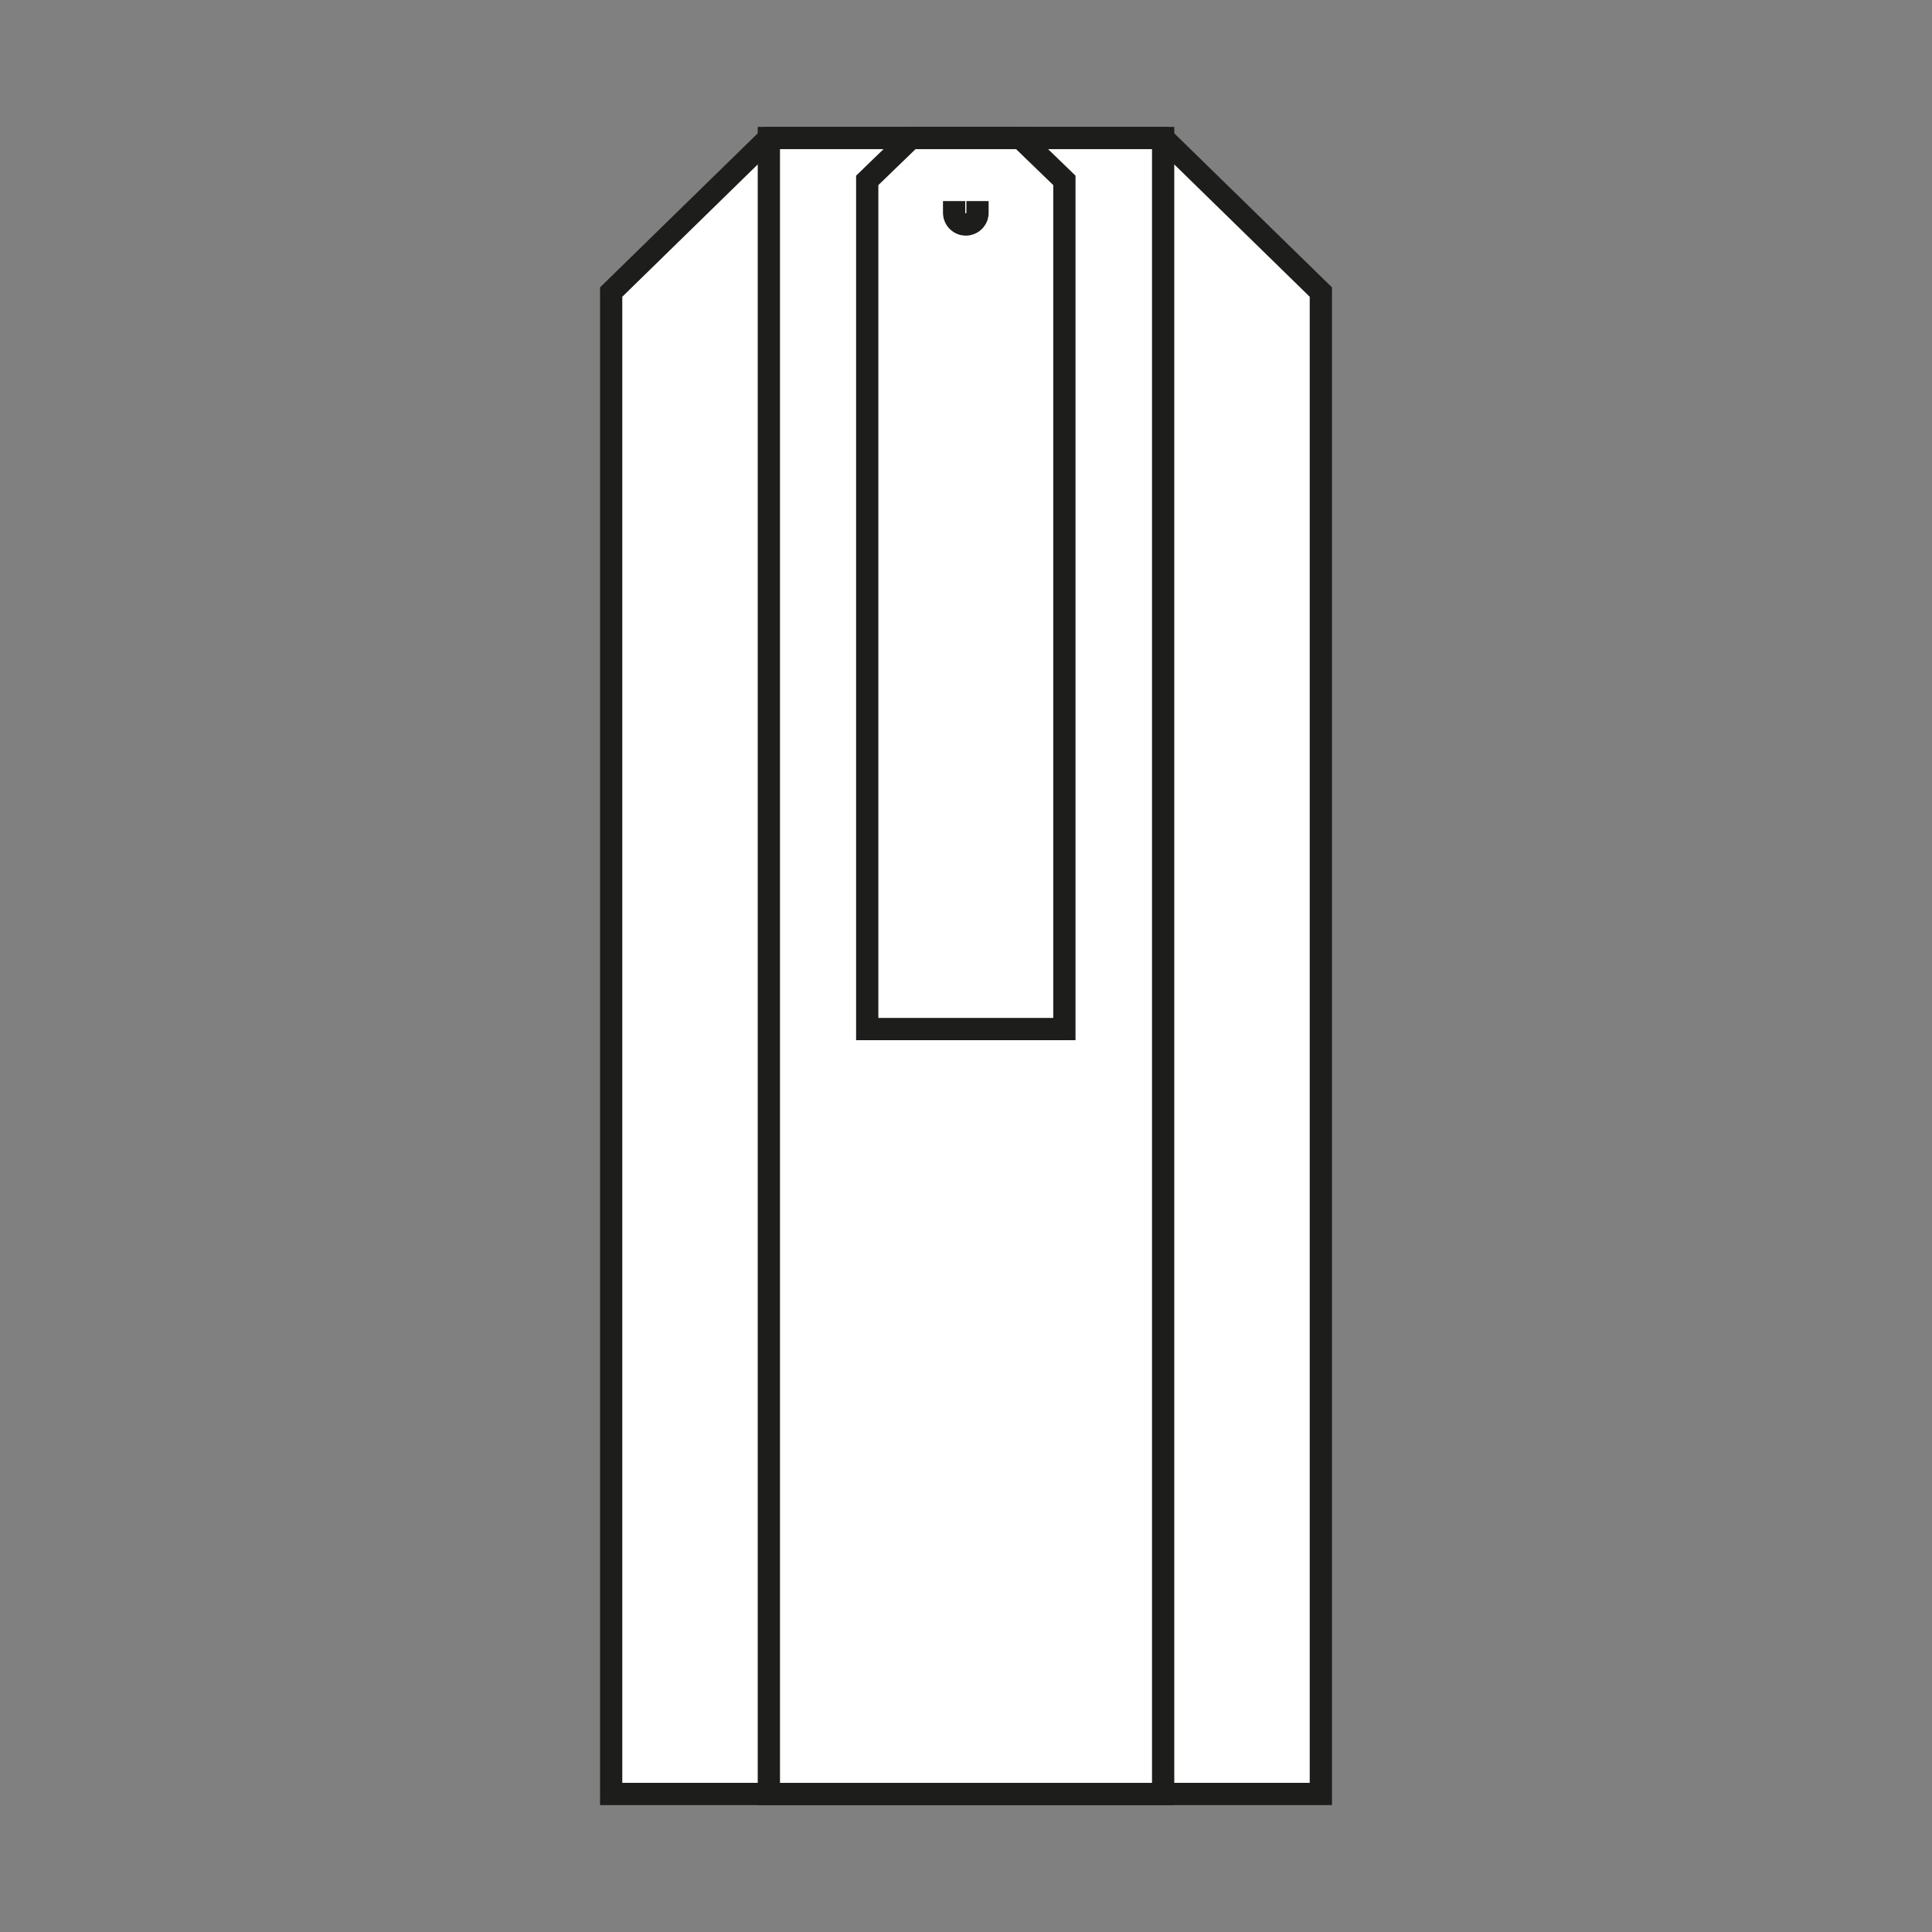
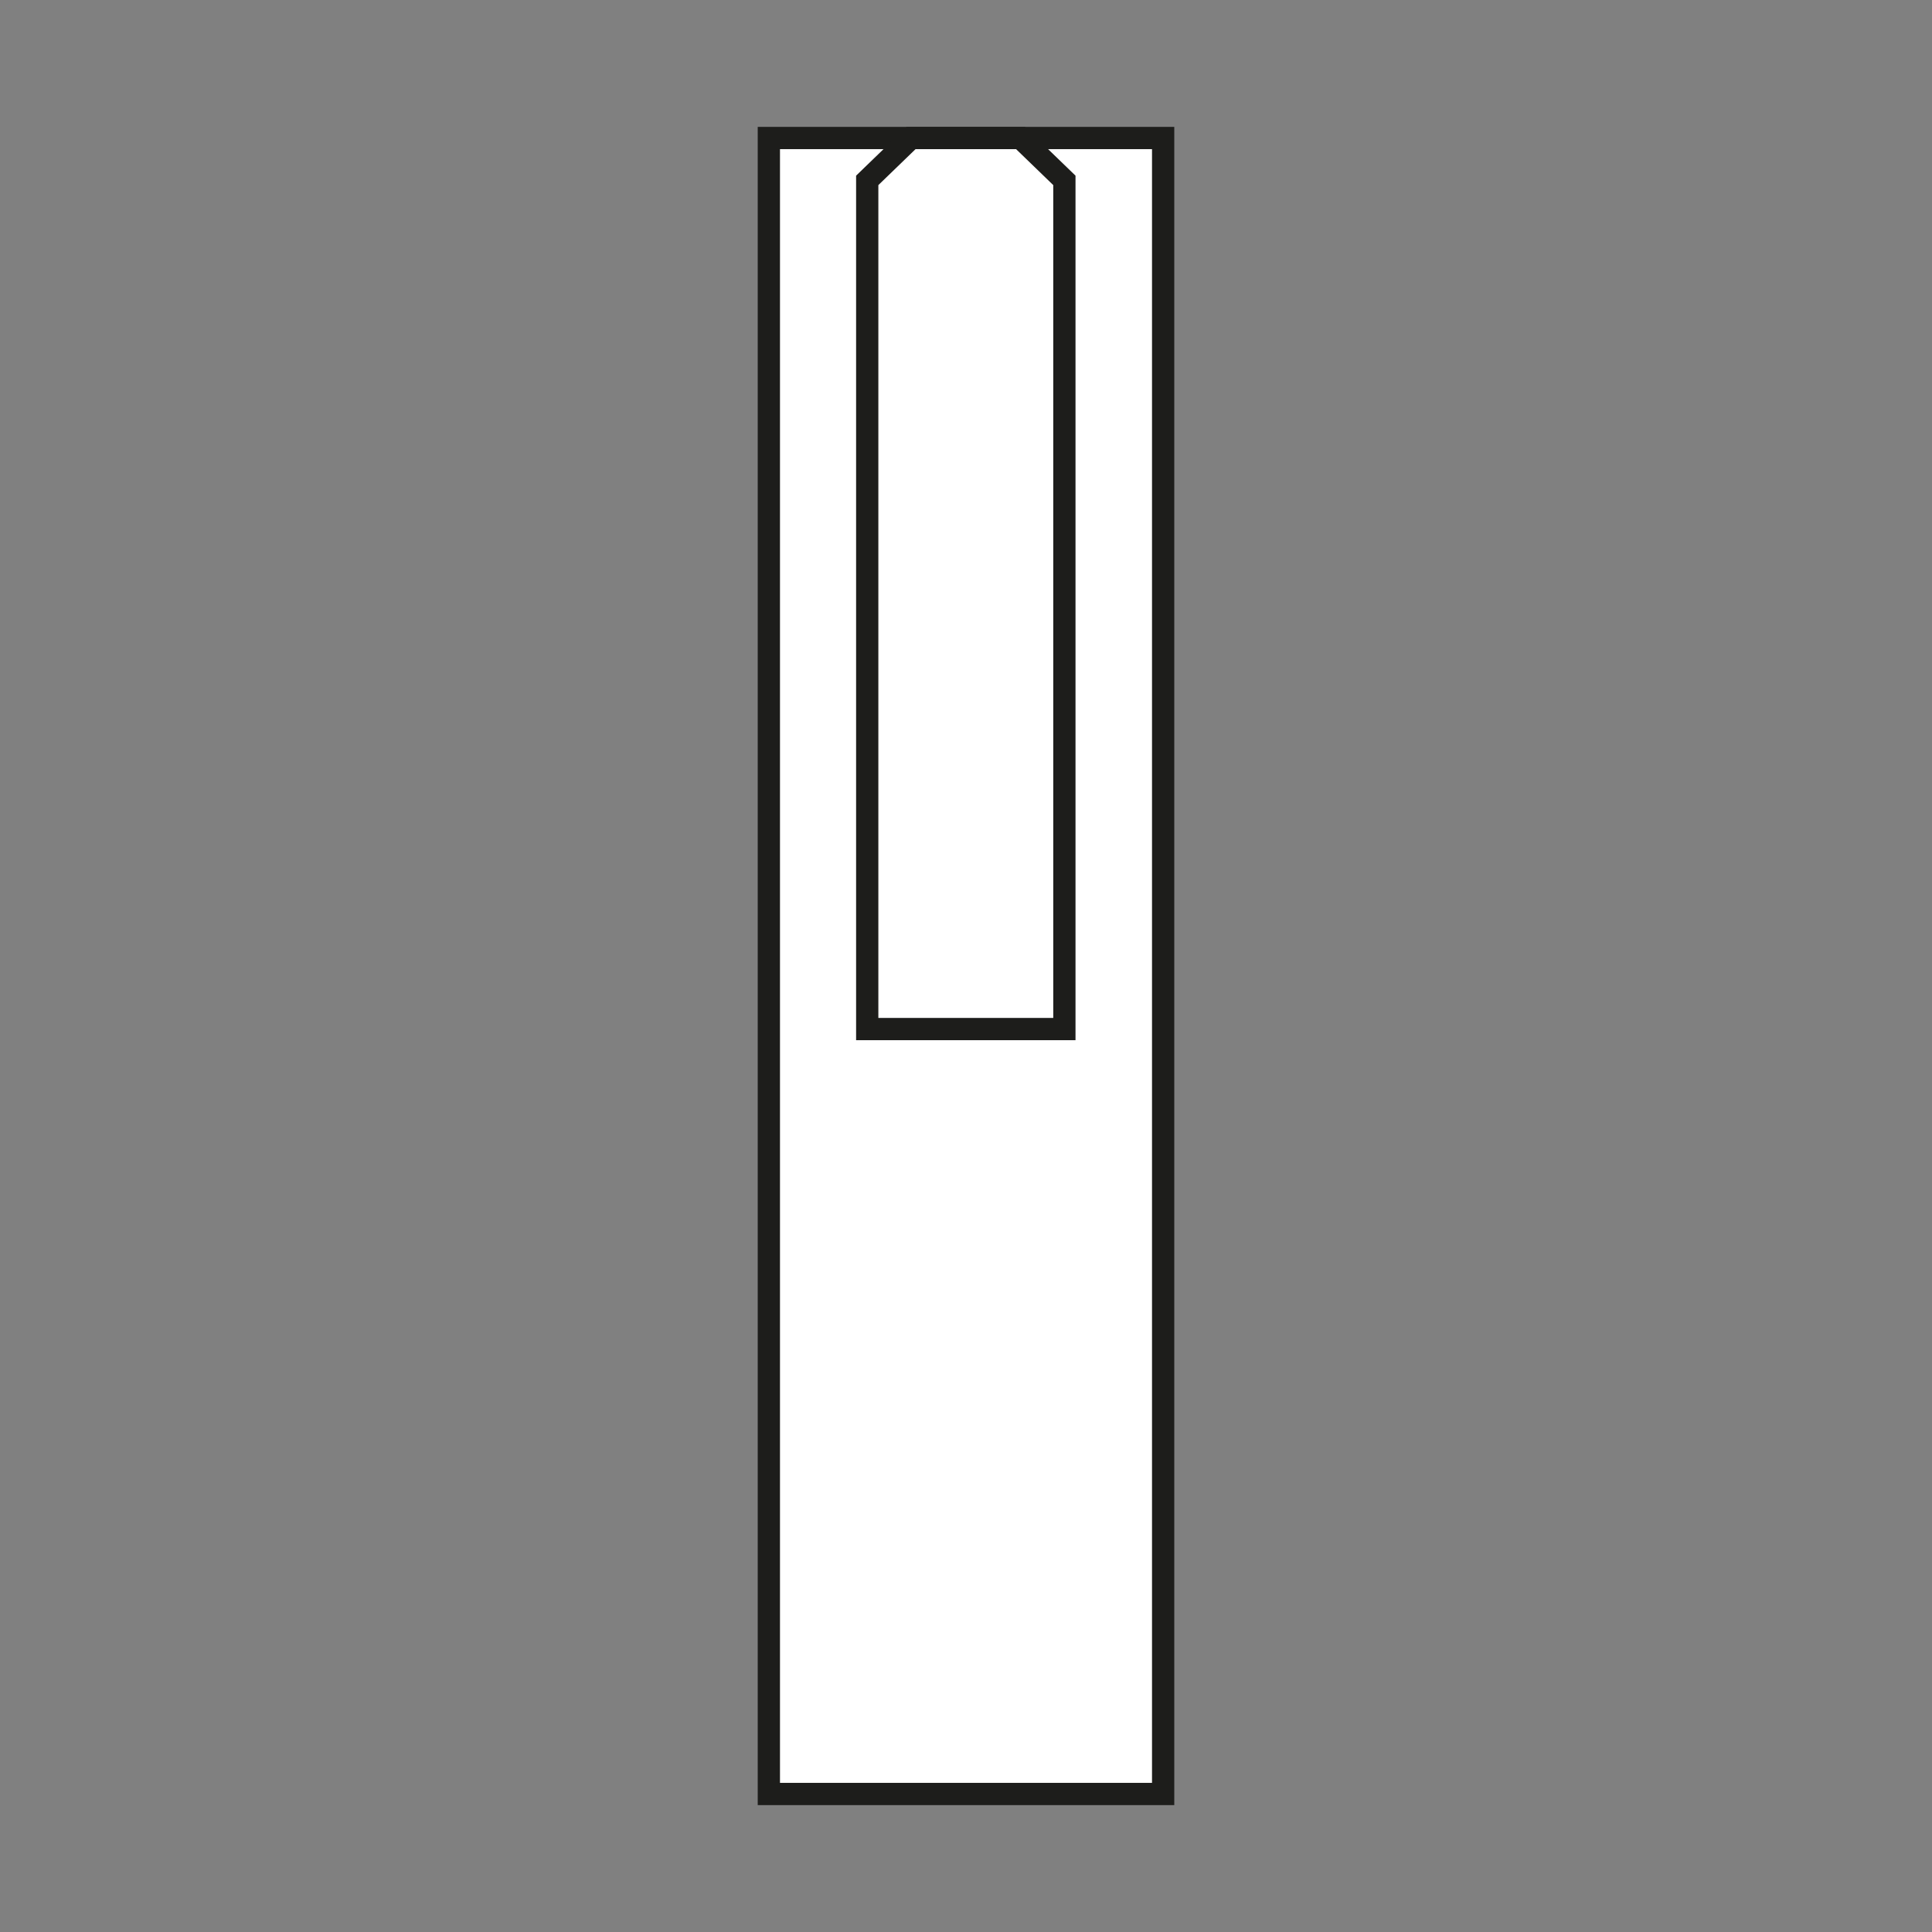
<svg xmlns="http://www.w3.org/2000/svg" id="a" data-name="Calque 1" viewBox="0 0 694.49 694.49">
  <rect x="0" y="0" width="694.49" height="694.49" fill="#808080" stroke="none" />
-   <polygon id="b" data-name="blanc" points="474.8 104.99 474.8 644.88 219.69 644.88 219.69 104.99 276.38 49.61 418.11 49.61 474.8 104.99" style="fill: #fff; stroke: #1d1d1b; stroke-miterlimit: 10; stroke-width: 8px;" />
  <g>
    <rect x="276.38" y="49.61" width="141.73" height="595.27" style="fill: #fff; stroke: #1d1d1b; stroke-miterlimit: 10; stroke-width: 8px;" />
-     <polyline points="351.38 72.28 351.38 76.49 351.35 77 351.26 77.46 351.15 77.87 350.95 78.35 350.72 78.75 350.39 79.2 350.06 79.54 349.63 79.9 349.25 80.14 348.8 80.36 348.31 80.53 347.84 80.64 347.35 80.69 347.18 80.69 346.66 80.66 346.2 80.58 345.79 80.46 345.31 80.26 344.91 80.03 344.47 79.7 344.12 79.37 343.77 78.94 343.52 78.56 343.3 78.11 343.13 77.62 343.03 77.16 342.98 76.66 342.97 76.49 342.97 72.28" style="fill: #fff; stroke: #1d1d1b; stroke-miterlimit: 10; stroke-width: 8px;" />
  </g>
  <g>
    <polygon points="382.61 64.84 382.61 369.92 311.74 369.92 311.74 64.84 327.49 49.61 366.86 49.61 382.61 64.84" style="fill: #fff; stroke: #1d1d1b; stroke-miterlimit: 10; stroke-width: 8px;" />
-     <polyline points="351.38 72.28 351.38 76.49 351.35 77 351.26 77.46 351.15 77.87 350.95 78.35 350.72 78.75 350.39 79.2 350.06 79.54 349.63 79.9 349.25 80.14 348.8 80.36 348.31 80.53 347.84 80.64 347.35 80.69 347.18 80.69 346.66 80.66 346.2 80.58 345.79 80.46 345.32 80.26 344.91 80.03 344.47 79.7 344.12 79.37 343.77 78.94 343.52 78.56 343.3 78.11 343.13 77.62 343.03 77.16 342.98 76.66 342.97 76.49 342.97 72.28" style="fill: #fff; stroke: #1d1d1b; stroke-miterlimit: 10; stroke-width: 8px;" />
  </g>
</svg>